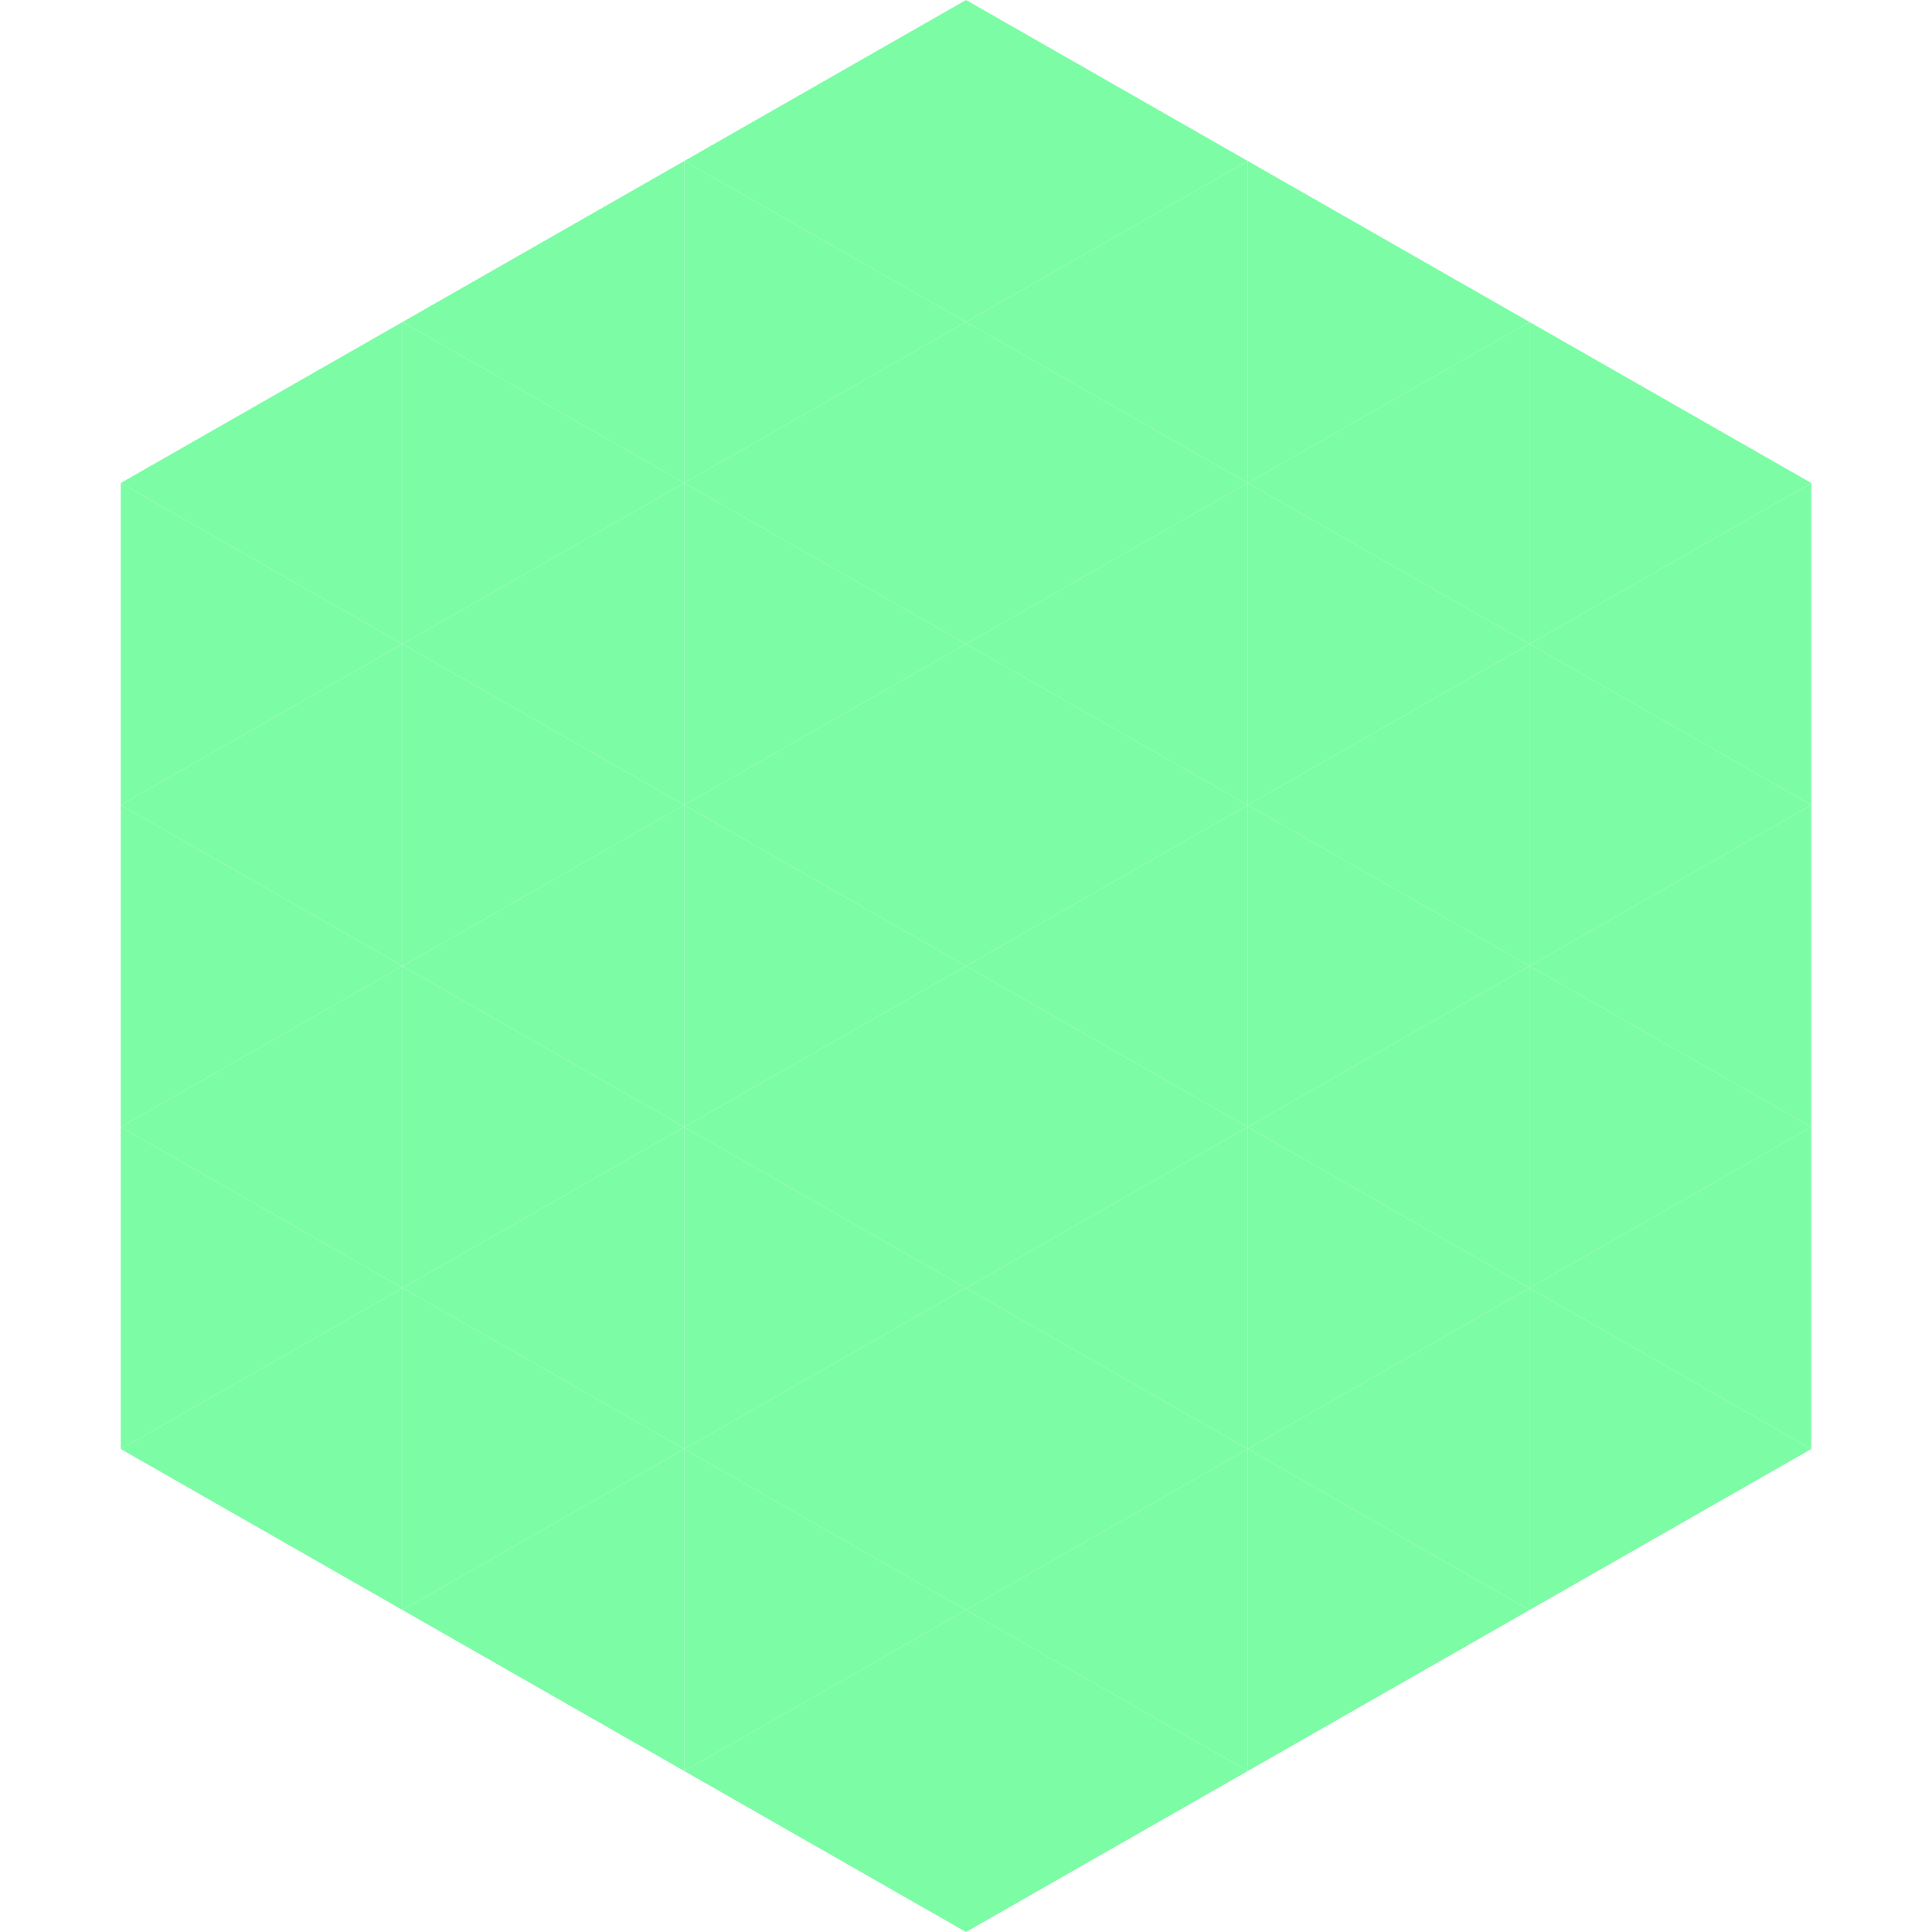
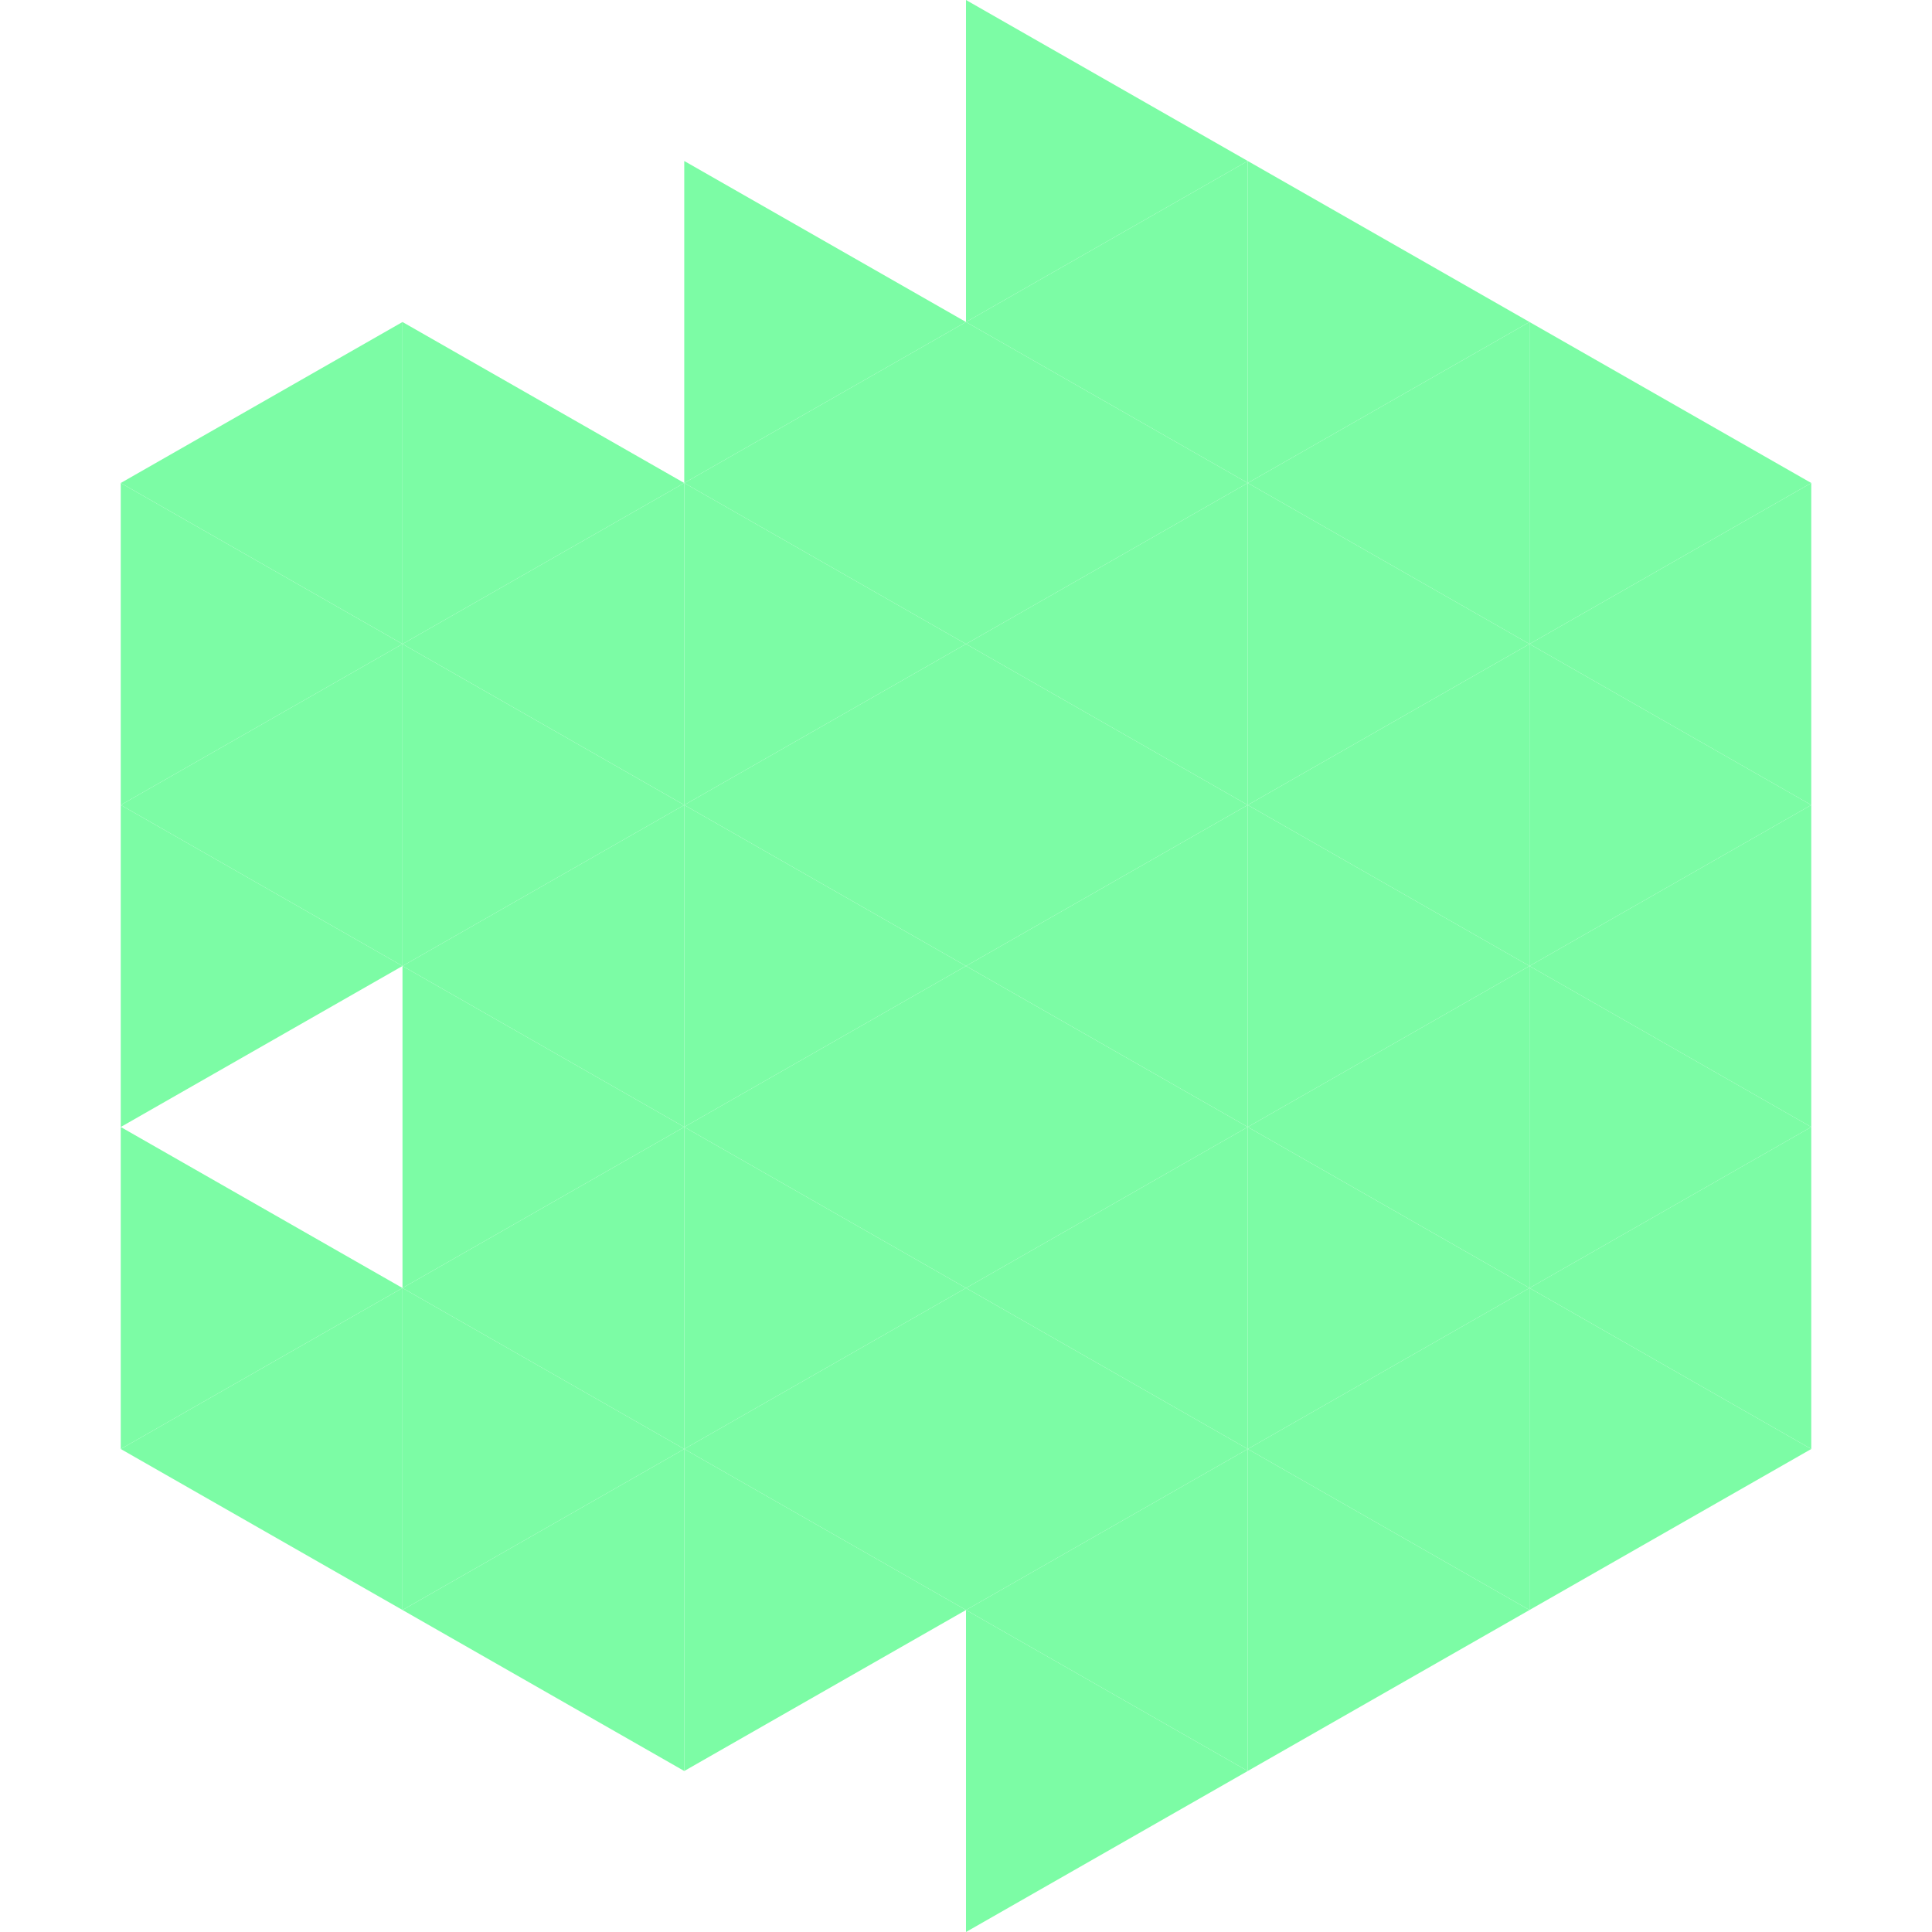
<svg xmlns="http://www.w3.org/2000/svg" width="240" height="240">
  <polygon points="50,40 15,60 50,80" style="fill:rgb(124,252,165)" />
  <polygon points="190,40 225,60 190,80" style="fill:rgb(124,252,165)" />
  <polygon points="15,60 50,80 15,100" style="fill:rgb(124,252,165)" />
  <polygon points="225,60 190,80 225,100" style="fill:rgb(124,252,165)" />
  <polygon points="50,80 15,100 50,120" style="fill:rgb(124,252,165)" />
  <polygon points="190,80 225,100 190,120" style="fill:rgb(124,252,165)" />
  <polygon points="15,100 50,120 15,140" style="fill:rgb(124,252,165)" />
  <polygon points="225,100 190,120 225,140" style="fill:rgb(124,252,165)" />
-   <polygon points="50,120 15,140 50,160" style="fill:rgb(124,252,165)" />
  <polygon points="190,120 225,140 190,160" style="fill:rgb(124,252,165)" />
  <polygon points="15,140 50,160 15,180" style="fill:rgb(124,252,165)" />
  <polygon points="225,140 190,160 225,180" style="fill:rgb(124,252,165)" />
  <polygon points="50,160 15,180 50,200" style="fill:rgb(124,252,165)" />
  <polygon points="190,160 225,180 190,200" style="fill:rgb(124,252,165)" />
  <polygon points="15,180 50,200 15,220" style="fill:rgb(255,255,255); fill-opacity:0" />
  <polygon points="225,180 190,200 225,220" style="fill:rgb(255,255,255); fill-opacity:0" />
  <polygon points="50,0 85,20 50,40" style="fill:rgb(255,255,255); fill-opacity:0" />
  <polygon points="190,0 155,20 190,40" style="fill:rgb(255,255,255); fill-opacity:0" />
-   <polygon points="85,20 50,40 85,60" style="fill:rgb(124,252,165)" />
  <polygon points="155,20 190,40 155,60" style="fill:rgb(124,252,165)" />
  <polygon points="50,40 85,60 50,80" style="fill:rgb(124,252,165)" />
  <polygon points="190,40 155,60 190,80" style="fill:rgb(124,252,165)" />
  <polygon points="85,60 50,80 85,100" style="fill:rgb(124,252,165)" />
  <polygon points="155,60 190,80 155,100" style="fill:rgb(124,252,165)" />
  <polygon points="50,80 85,100 50,120" style="fill:rgb(124,252,165)" />
  <polygon points="190,80 155,100 190,120" style="fill:rgb(124,252,165)" />
  <polygon points="85,100 50,120 85,140" style="fill:rgb(124,252,165)" />
  <polygon points="155,100 190,120 155,140" style="fill:rgb(124,252,165)" />
  <polygon points="50,120 85,140 50,160" style="fill:rgb(124,252,165)" />
  <polygon points="190,120 155,140 190,160" style="fill:rgb(124,252,165)" />
  <polygon points="85,140 50,160 85,180" style="fill:rgb(124,252,165)" />
  <polygon points="155,140 190,160 155,180" style="fill:rgb(124,252,165)" />
  <polygon points="50,160 85,180 50,200" style="fill:rgb(124,252,165)" />
  <polygon points="190,160 155,180 190,200" style="fill:rgb(124,252,165)" />
  <polygon points="85,180 50,200 85,220" style="fill:rgb(124,252,165)" />
  <polygon points="155,180 190,200 155,220" style="fill:rgb(124,252,165)" />
-   <polygon points="120,0 85,20 120,40" style="fill:rgb(124,252,165)" />
  <polygon points="120,0 155,20 120,40" style="fill:rgb(124,252,165)" />
  <polygon points="85,20 120,40 85,60" style="fill:rgb(124,252,165)" />
  <polygon points="155,20 120,40 155,60" style="fill:rgb(124,252,165)" />
  <polygon points="120,40 85,60 120,80" style="fill:rgb(124,252,165)" />
  <polygon points="120,40 155,60 120,80" style="fill:rgb(124,252,165)" />
  <polygon points="85,60 120,80 85,100" style="fill:rgb(124,252,165)" />
  <polygon points="155,60 120,80 155,100" style="fill:rgb(124,252,165)" />
  <polygon points="120,80 85,100 120,120" style="fill:rgb(124,252,165)" />
  <polygon points="120,80 155,100 120,120" style="fill:rgb(124,252,165)" />
  <polygon points="85,100 120,120 85,140" style="fill:rgb(124,252,165)" />
  <polygon points="155,100 120,120 155,140" style="fill:rgb(124,252,165)" />
  <polygon points="120,120 85,140 120,160" style="fill:rgb(124,252,165)" />
  <polygon points="120,120 155,140 120,160" style="fill:rgb(124,252,165)" />
  <polygon points="85,140 120,160 85,180" style="fill:rgb(124,252,165)" />
  <polygon points="155,140 120,160 155,180" style="fill:rgb(124,252,165)" />
  <polygon points="120,160 85,180 120,200" style="fill:rgb(124,252,165)" />
  <polygon points="120,160 155,180 120,200" style="fill:rgb(124,252,165)" />
  <polygon points="85,180 120,200 85,220" style="fill:rgb(124,252,165)" />
  <polygon points="155,180 120,200 155,220" style="fill:rgb(124,252,165)" />
-   <polygon points="120,200 85,220 120,240" style="fill:rgb(124,252,165)" />
  <polygon points="120,200 155,220 120,240" style="fill:rgb(124,252,165)" />
  <polygon points="85,220 120,240 85,260" style="fill:rgb(255,255,255); fill-opacity:0" />
  <polygon points="155,220 120,240 155,260" style="fill:rgb(255,255,255); fill-opacity:0" />
</svg>